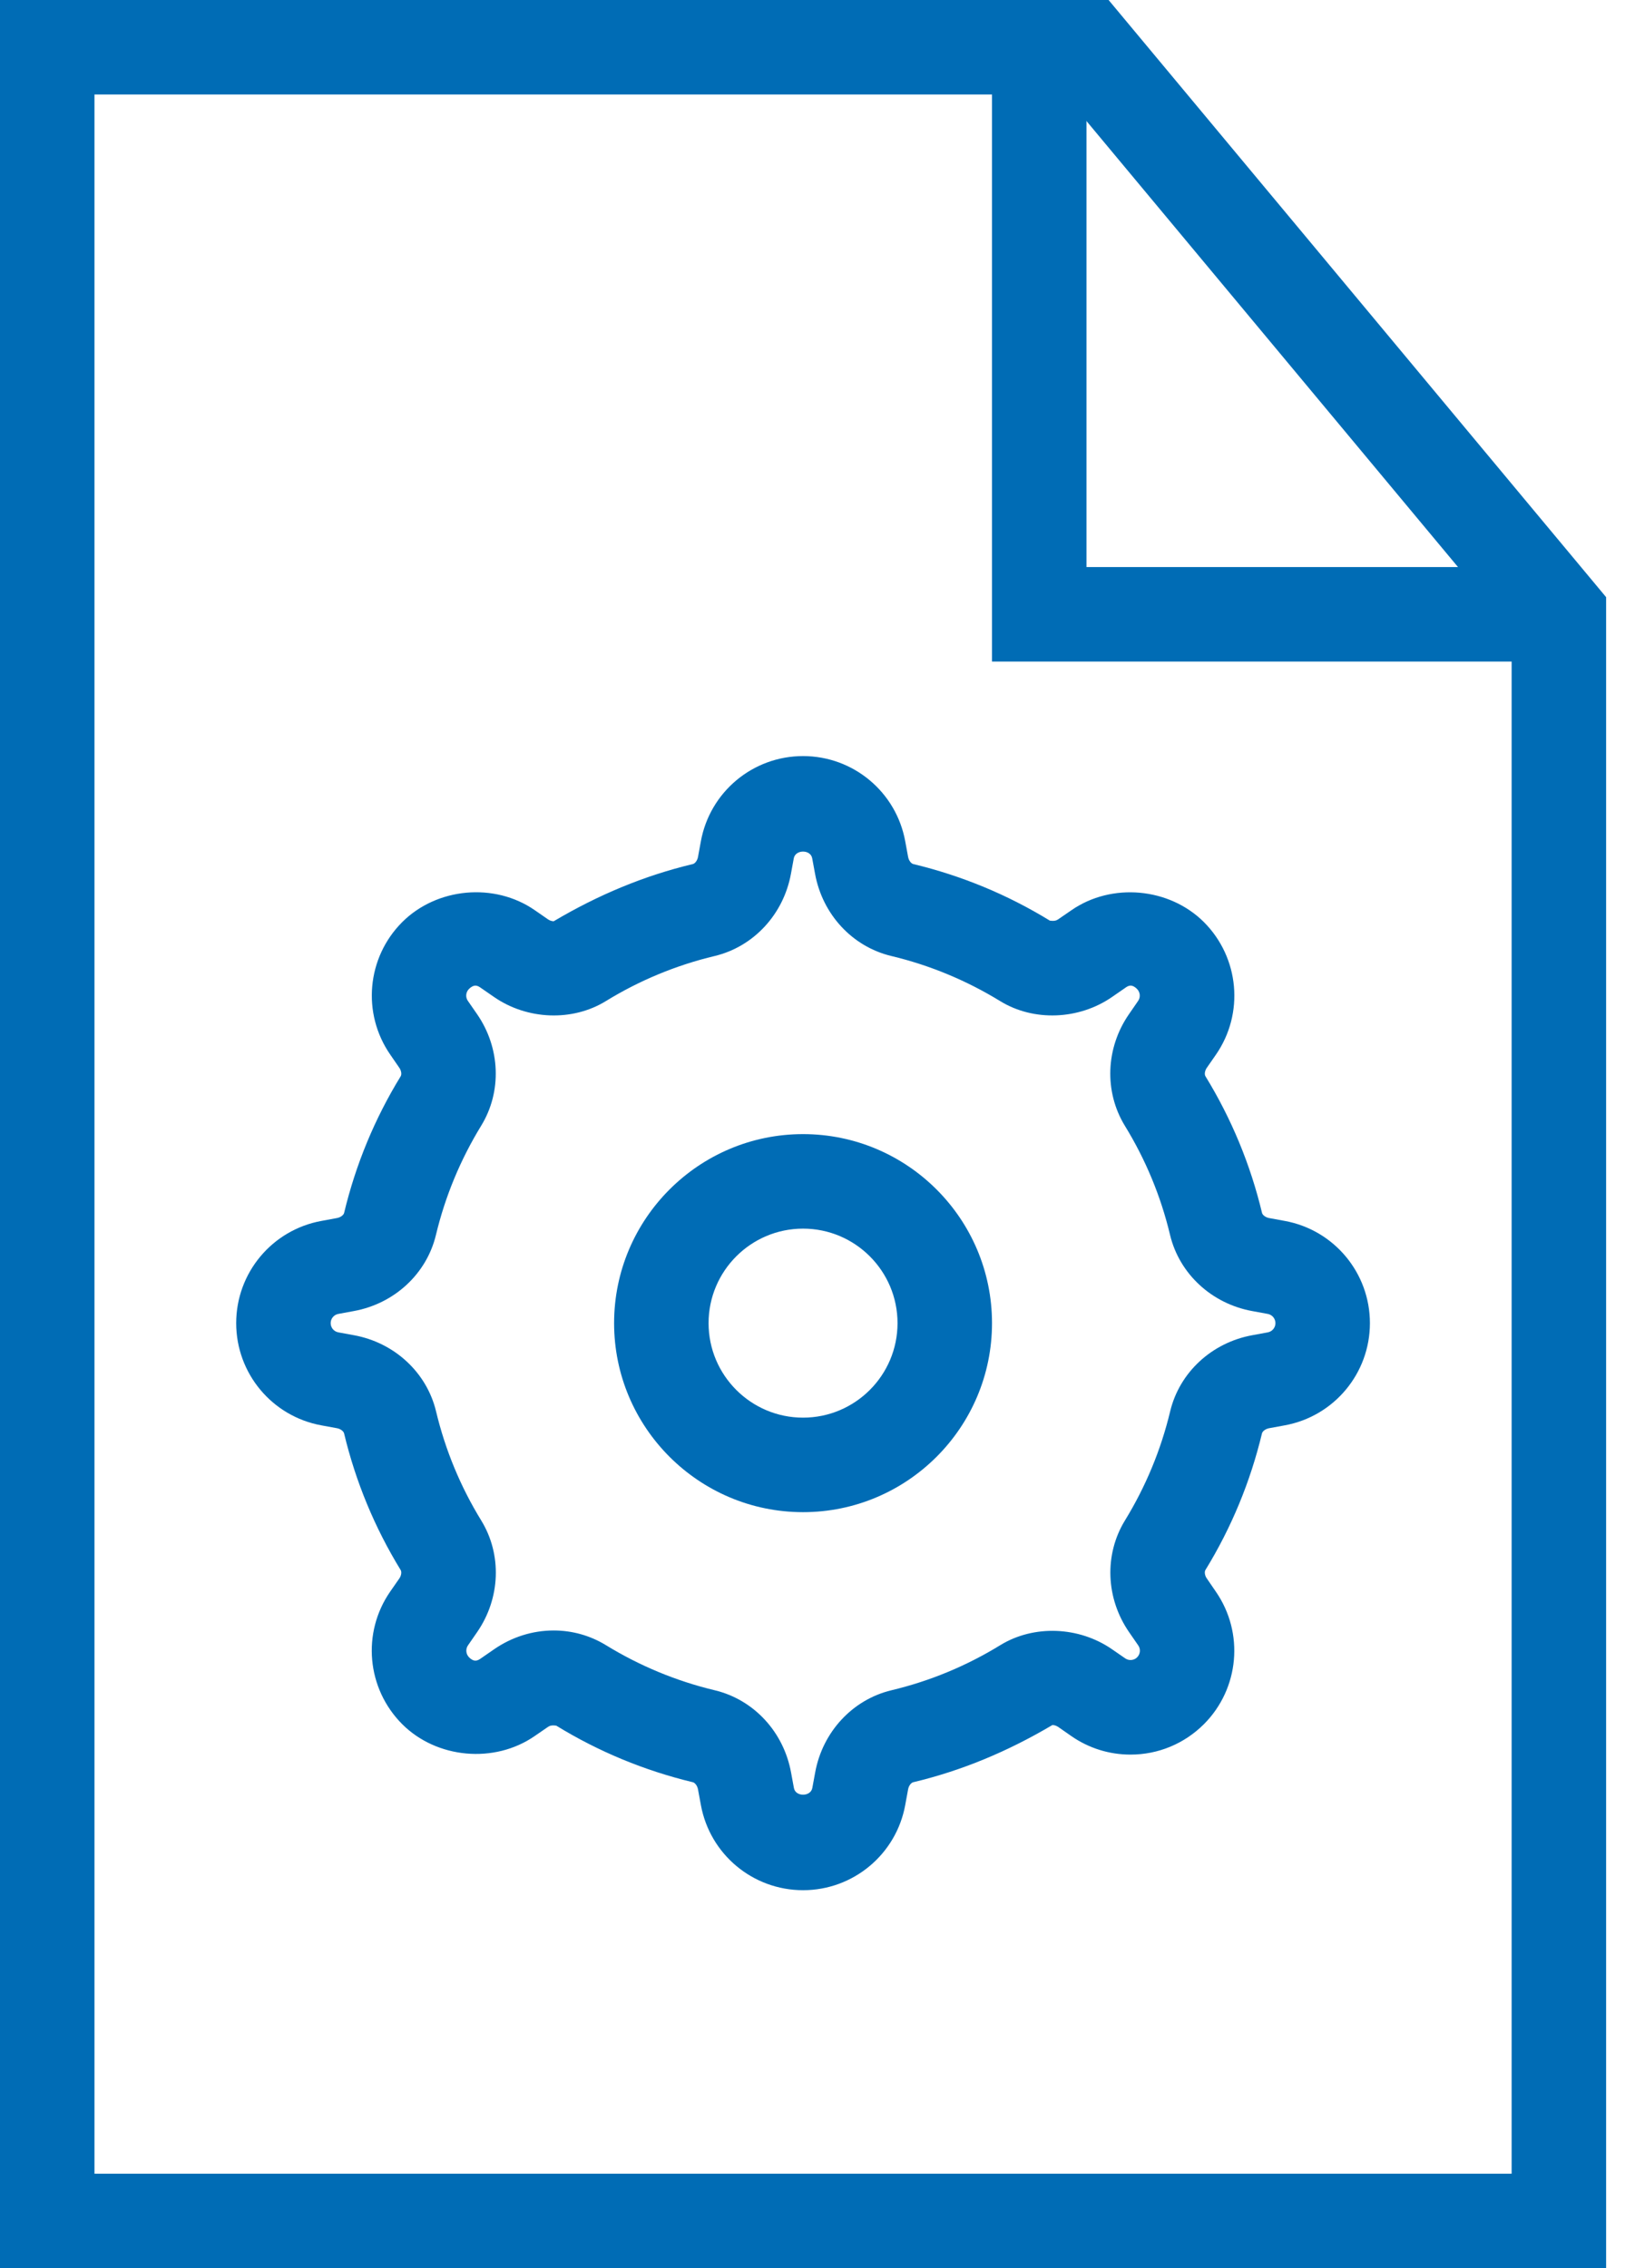
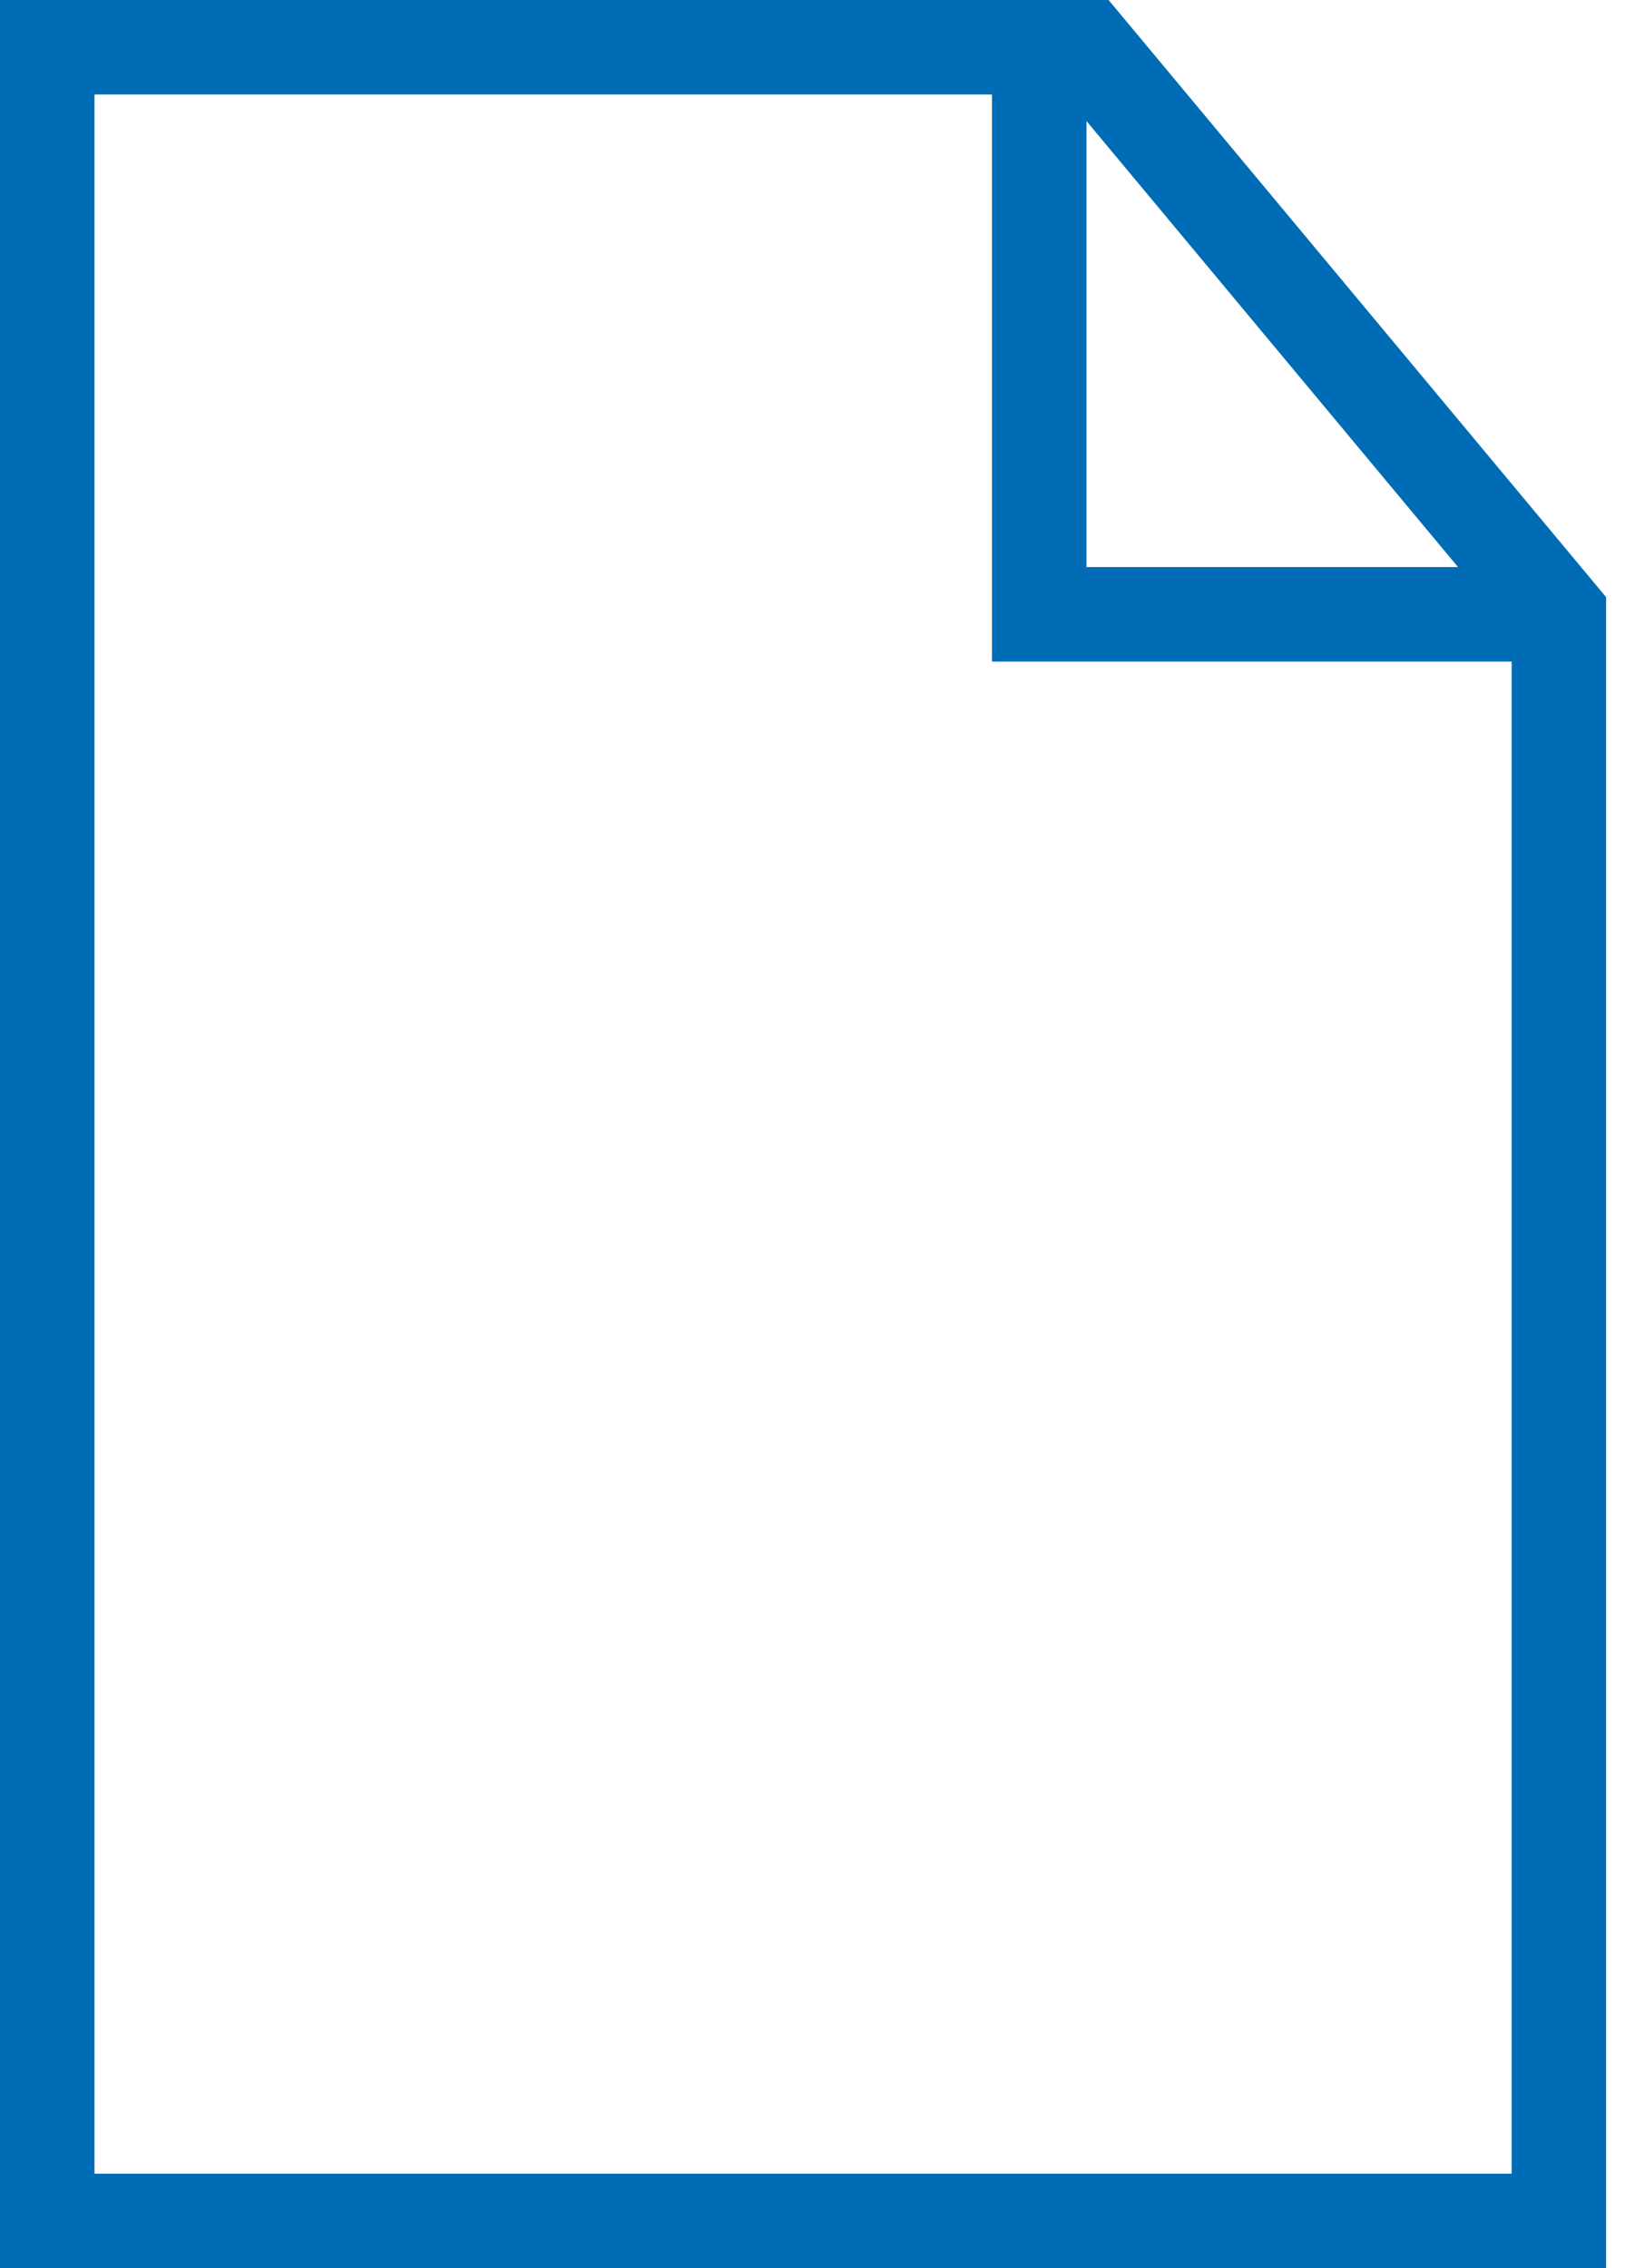
<svg xmlns="http://www.w3.org/2000/svg" width="43" height="60" viewBox="0 0 43 60" fill="none">
  <path d="M42.5 60H0V0H29.335L42.5 15.796V60ZM2.5 57.5H40V16.703L28.165 2.5H2.5V57.5Z" fill="#006CB5" />
  <path d="M41.25 17.5H26.25V1.25H28.75V15H41.25V17.5Z" fill="#006CB5" />
-   <path d="M21.25 50C19.921 50 18.784 49.051 18.546 47.744L18.471 47.337C18.453 47.233 18.386 47.156 18.334 47.144C17.056 46.837 15.84 46.335 14.721 45.648C14.602 45.63 14.544 45.65 14.498 45.682L14.149 45.922C13.084 46.659 11.557 46.521 10.643 45.608C9.703 44.666 9.57 43.191 10.326 42.1L10.568 41.752C10.619 41.679 10.634 41.58 10.601 41.529C9.915 40.41 9.411 39.195 9.105 37.916C9.092 37.864 9.018 37.797 8.914 37.779L8.505 37.704C7.199 37.466 6.25 36.329 6.25 35C6.25 33.671 7.199 32.534 8.506 32.296L8.912 32.221C9.018 32.203 9.094 32.136 9.106 32.084C9.412 30.806 9.915 29.59 10.602 28.471C10.634 28.42 10.619 28.323 10.569 28.249L10.328 27.899C9.572 26.808 9.704 25.332 10.643 24.392C11.561 23.476 13.086 23.339 14.15 24.076L14.498 24.317C14.545 24.35 14.601 24.369 14.652 24.369C15.841 23.665 17.056 23.161 18.334 22.856C18.386 22.844 18.453 22.769 18.471 22.664L18.546 22.255C18.784 20.949 19.921 20 21.25 20C22.579 20 23.716 20.949 23.954 22.256L24.029 22.663C24.047 22.767 24.114 22.844 24.166 22.856C25.444 23.163 26.66 23.665 27.779 24.352C27.898 24.37 27.956 24.35 28.003 24.317L28.351 24.078C29.415 23.34 30.941 23.477 31.858 24.392C32.797 25.334 32.93 26.809 32.174 27.9L31.933 28.247C31.881 28.323 31.866 28.42 31.899 28.471C32.585 29.59 33.089 30.805 33.395 32.084C33.407 32.136 33.483 32.203 33.587 32.221L33.996 32.296C35.301 32.534 36.25 33.671 36.25 35C36.25 36.329 35.301 37.466 33.994 37.704L33.586 37.779C33.483 37.797 33.406 37.864 33.394 37.916C33.087 39.194 32.585 40.41 31.898 41.529C31.866 41.58 31.881 41.679 31.933 41.752L32.172 42.101C32.928 43.193 32.796 44.667 31.858 45.608C31.337 46.127 30.648 46.413 29.914 46.413C29.352 46.413 28.812 46.244 28.35 45.924L28.003 45.682C27.955 45.65 27.899 45.631 27.848 45.631C26.659 46.335 25.444 46.839 24.166 47.144C24.114 47.156 24.047 47.231 24.029 47.336L23.954 47.745C23.716 49.051 22.579 50 21.25 50ZM14.652 43.13C15.143 43.13 15.617 43.264 16.03 43.516C16.925 44.065 17.895 44.468 18.916 44.712C19.946 44.959 20.738 45.812 20.933 46.89L21.008 47.296C21.05 47.534 21.451 47.532 21.495 47.297L21.57 46.889C21.765 45.814 22.558 44.959 23.586 44.712C24.606 44.469 25.578 44.066 26.471 43.517C27.356 42.975 28.549 43.021 29.425 43.626L29.774 43.867C29.816 43.896 29.864 43.911 29.915 43.911C29.954 43.911 30.027 43.903 30.091 43.839C30.175 43.755 30.188 43.621 30.119 43.524L29.878 43.175C29.259 42.28 29.216 41.121 29.767 40.221C30.316 39.326 30.719 38.356 30.964 37.335C31.21 36.305 32.064 35.514 33.14 35.319L33.547 35.244C33.665 35.222 33.75 35.12 33.75 35C33.75 34.88 33.665 34.778 33.546 34.756L33.138 34.681C32.062 34.486 31.207 33.694 30.961 32.665C30.718 31.645 30.315 30.674 29.766 29.78C29.214 28.879 29.256 27.719 29.876 26.825L30.116 26.477C30.185 26.379 30.172 26.245 30.087 26.16C29.941 26.015 29.845 26.081 29.773 26.133L29.424 26.374C28.547 26.979 27.354 27.025 26.47 26.484C25.575 25.935 24.605 25.532 23.584 25.288C22.554 25.041 21.762 24.188 21.567 23.11L21.492 22.704C21.45 22.466 21.049 22.468 21.005 22.703L20.93 23.111C20.735 24.186 19.942 25.041 18.914 25.288C17.894 25.531 16.922 25.934 16.029 26.483C15.144 27.026 13.951 26.979 13.075 26.374L12.726 26.133C12.651 26.081 12.559 26.015 12.409 26.161C12.325 26.245 12.312 26.379 12.381 26.476L12.623 26.825C13.241 27.718 13.285 28.878 12.732 29.779C12.184 30.674 11.781 31.644 11.536 32.665C11.29 33.695 10.436 34.486 9.359 34.681L8.953 34.756C8.835 34.778 8.75 34.88 8.75 35C8.75 35.12 8.835 35.222 8.954 35.244L9.363 35.319C10.438 35.514 11.293 36.306 11.539 37.335C11.783 38.355 12.185 39.326 12.734 40.22C13.286 41.12 13.244 42.279 12.625 43.174L12.384 43.523C12.315 43.621 12.328 43.755 12.412 43.84C12.557 43.985 12.654 43.917 12.727 43.867L13.076 43.626C13.545 43.303 14.09 43.13 14.652 43.13Z" fill="#006CB5" />
-   <path d="M21.25 40C18.492 40 16.25 37.758 16.25 35C16.25 32.242 18.492 30 21.25 30C24.008 30 26.25 32.242 26.25 35C26.25 37.758 24.008 40 21.25 40ZM21.25 32.5C19.871 32.5 18.75 33.621 18.75 35C18.75 36.379 19.871 37.5 21.25 37.5C22.629 37.5 23.75 36.379 23.75 35C23.75 33.621 22.629 32.5 21.25 32.5Z" fill="#006CB5" />
</svg>